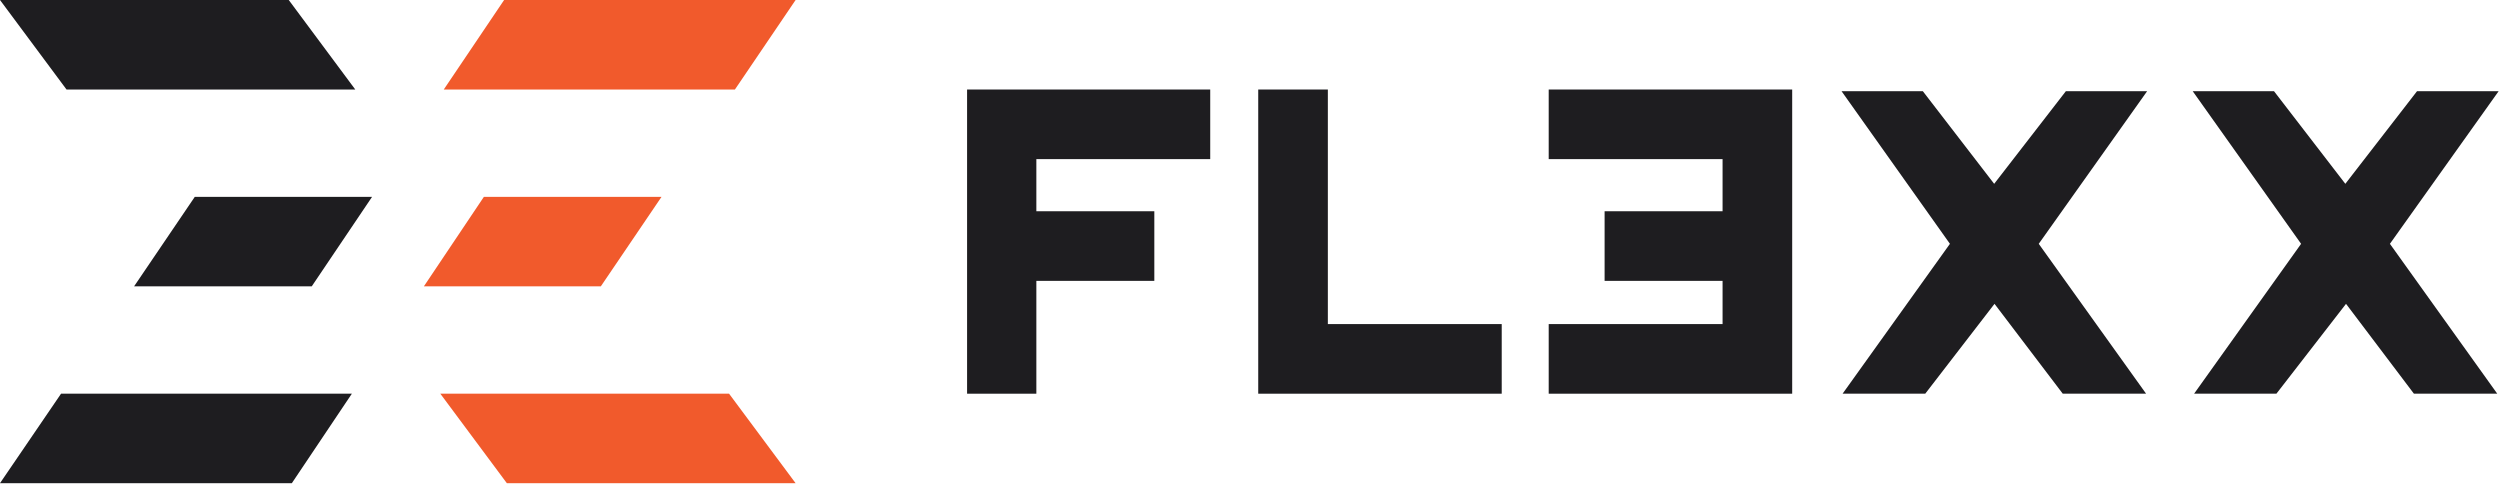
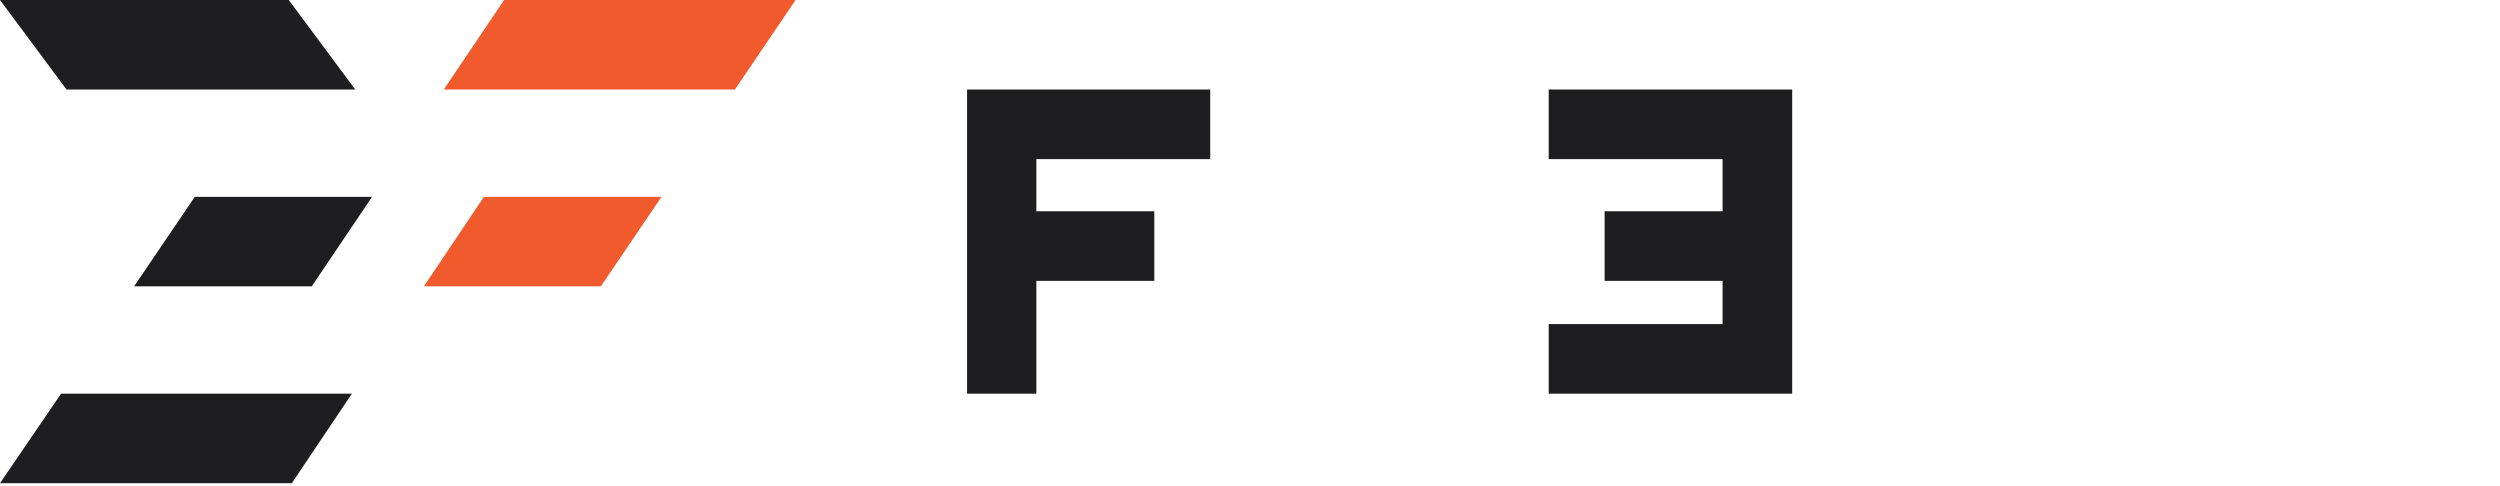
<svg xmlns="http://www.w3.org/2000/svg" width="144" height="28" viewBox="0 0 144 28" fill="none">
-   <path d="M143.921 5.254H139.22L135.091 10.588L130.983 5.254H126.301L132.543 14.044L126.38 22.677H131.121L135.131 17.501L139.042 22.677H143.842L137.659 14.044L143.921 5.254Z" fill="#1E1D20" />
-   <path d="M123.674 5.254H118.993L114.864 10.588L110.756 5.254H106.074L112.316 14.044L106.133 22.677H110.894L114.884 17.501L118.815 22.677H123.615L117.432 14.044L123.674 5.254Z" fill="#1E1D20" />
  <path d="M89.205 5.156V9.165H99.22V12.168H92.425V16.178H99.22V18.667H89.205V22.677H103.23V5.156H89.205Z" fill="#1E1D20" />
-   <path d="M76.484 18.667V5.156H72.474V22.677H86.499V18.667H76.484Z" fill="#1E1D20" />
  <path d="M69.709 9.165V5.156H55.704V22.677H59.694V16.178H66.489V12.168H59.694V9.165H69.709Z" fill="#1E1D20" />
-   <path d="M35.595 22.677H41.995L45.827 27.832H35.595H29.195L25.363 22.677H35.595Z" fill="#F15A2C" />
  <path d="M38.104 11.338L34.607 16.494H24.415L27.872 11.338H38.104Z" fill="#F15A2C" />
  <path d="M45.827 0V0H35.595H29.037L25.561 5.156H35.595H40.928V5.156H42.331L45.827 0V0Z" fill="#F15A2C" />
  <path d="M10.232 22.677H3.674H3.516L0 27.832H10.232H16.81L20.267 22.677H10.232Z" fill="#1E1D20" />
  <path d="M11.22 11.338H14.598H21.432L17.956 16.494H14.598H7.723L11.22 11.338Z" fill="#1E1D20" />
  <path d="M10.232 5.156H3.832L0 0H10.232H16.632L20.464 5.156H10.232Z" fill="#1E1D20" />
</svg>